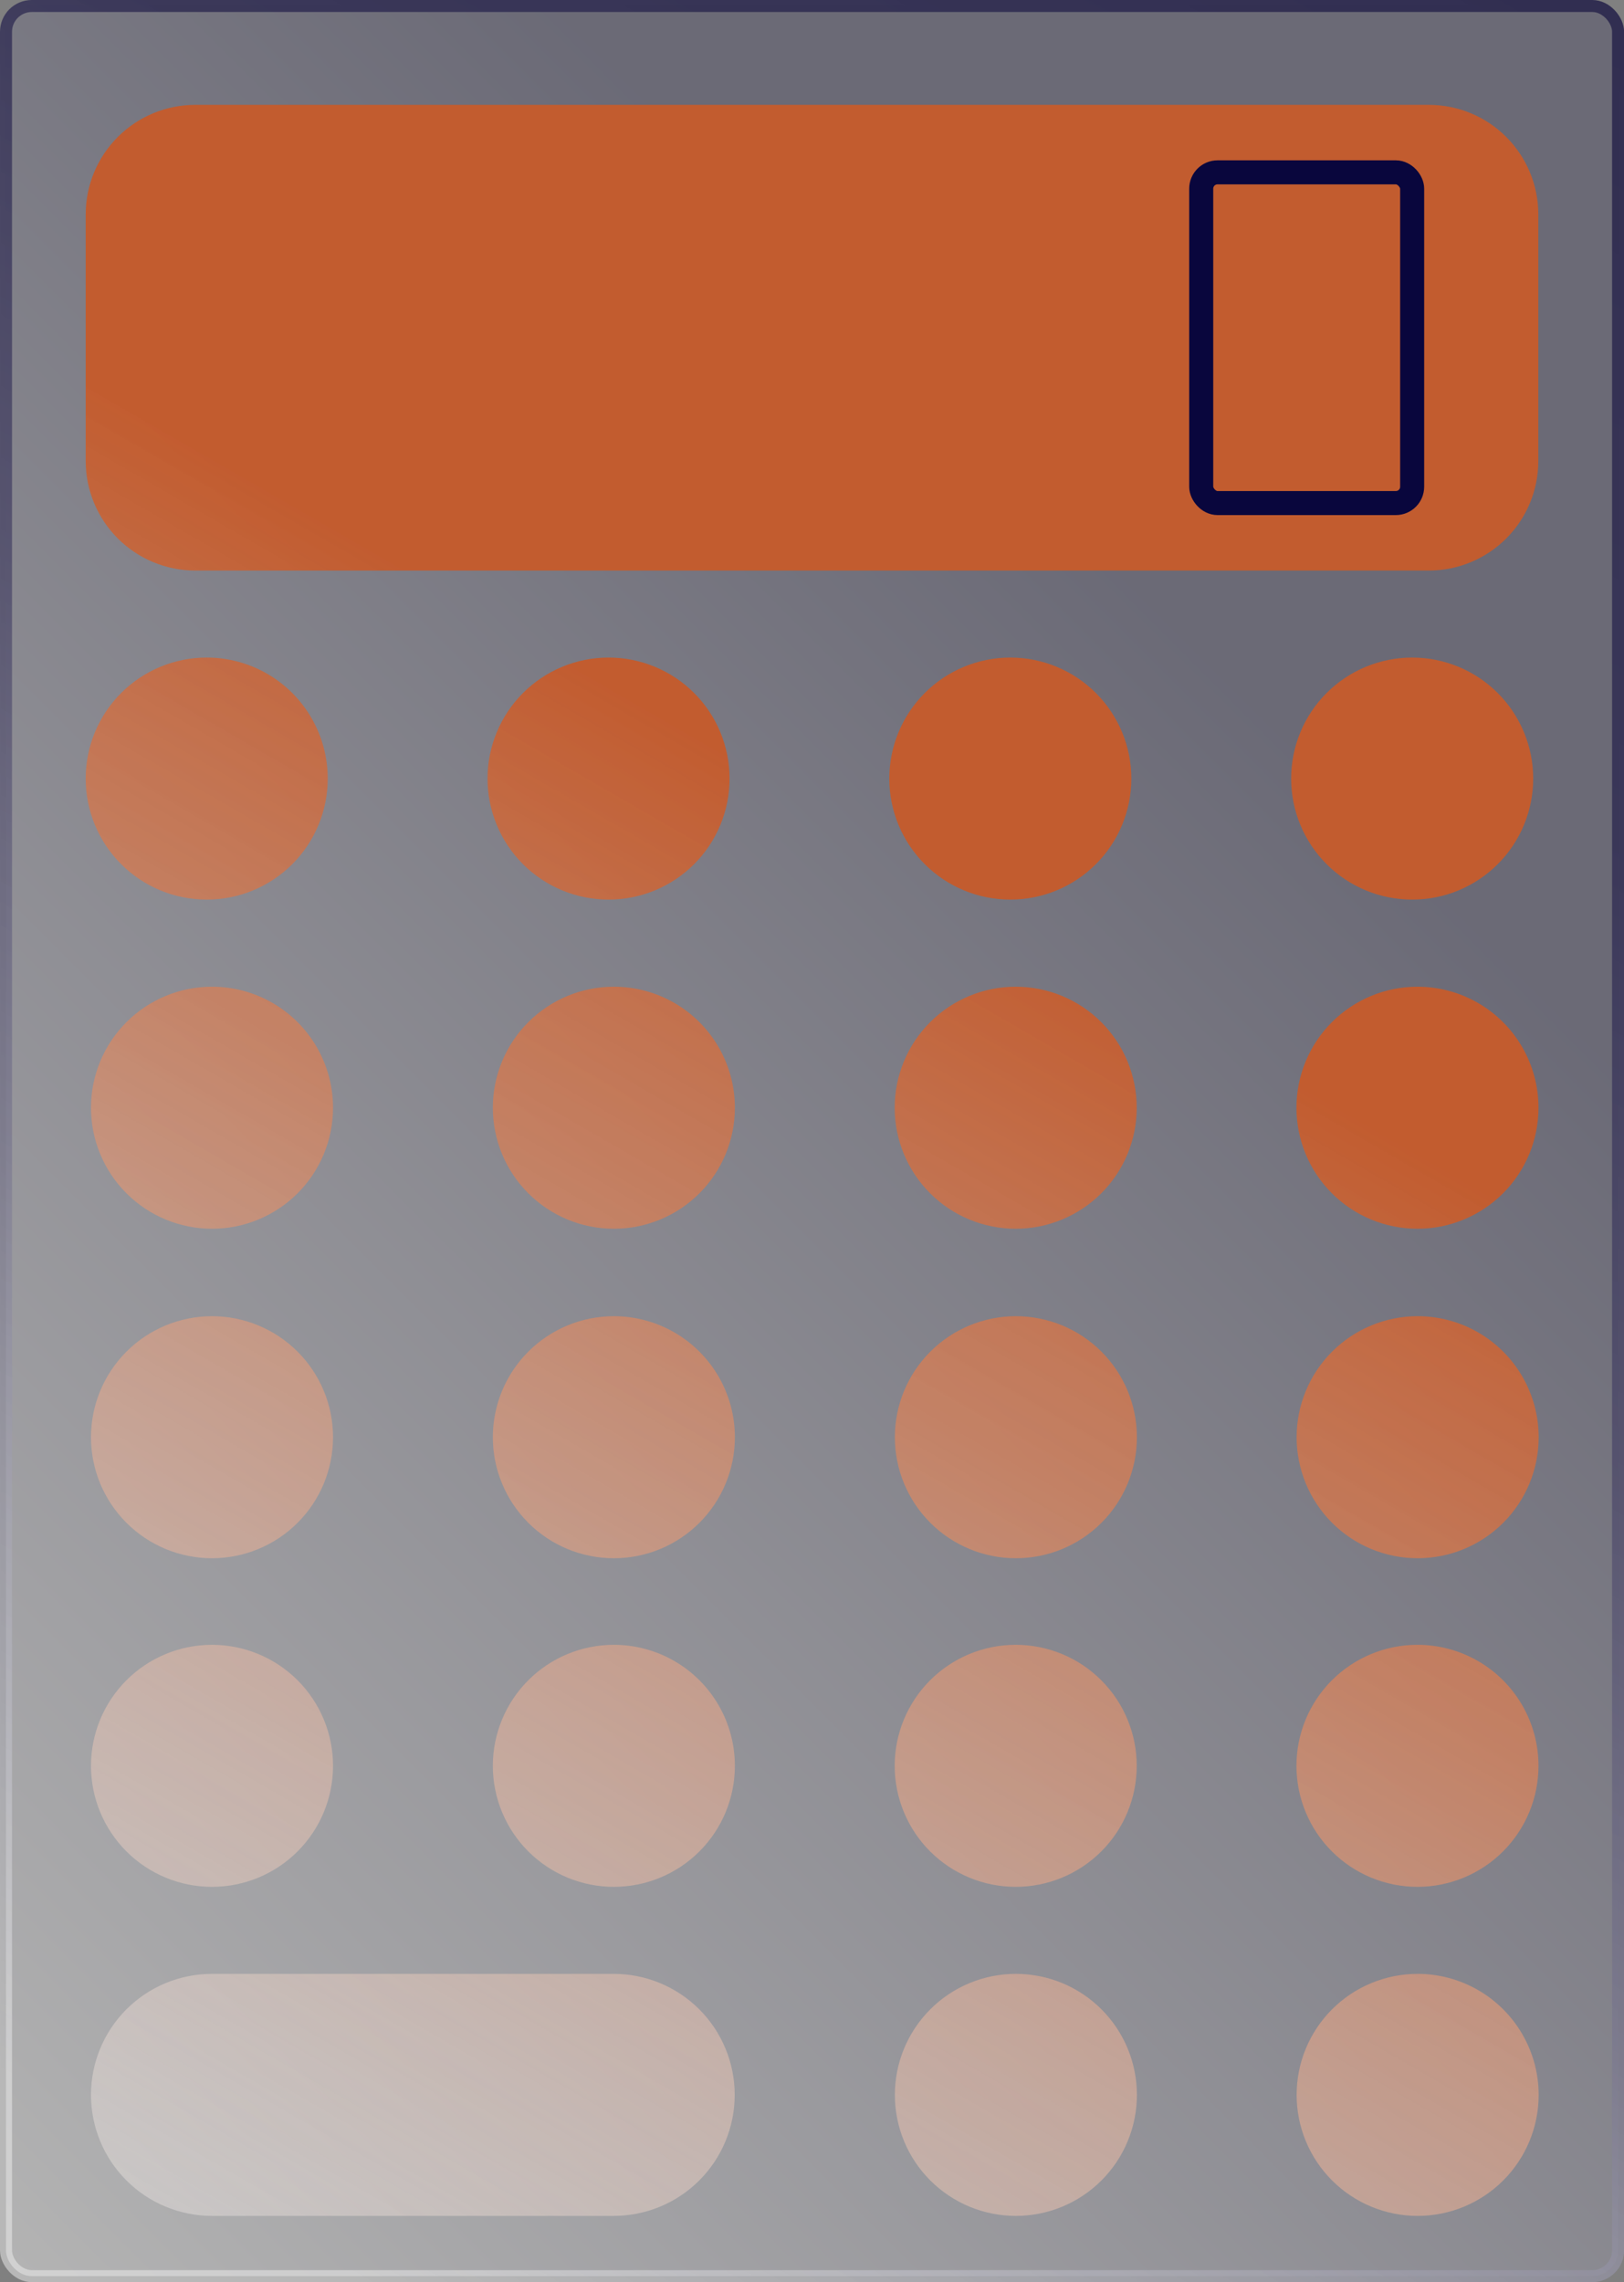
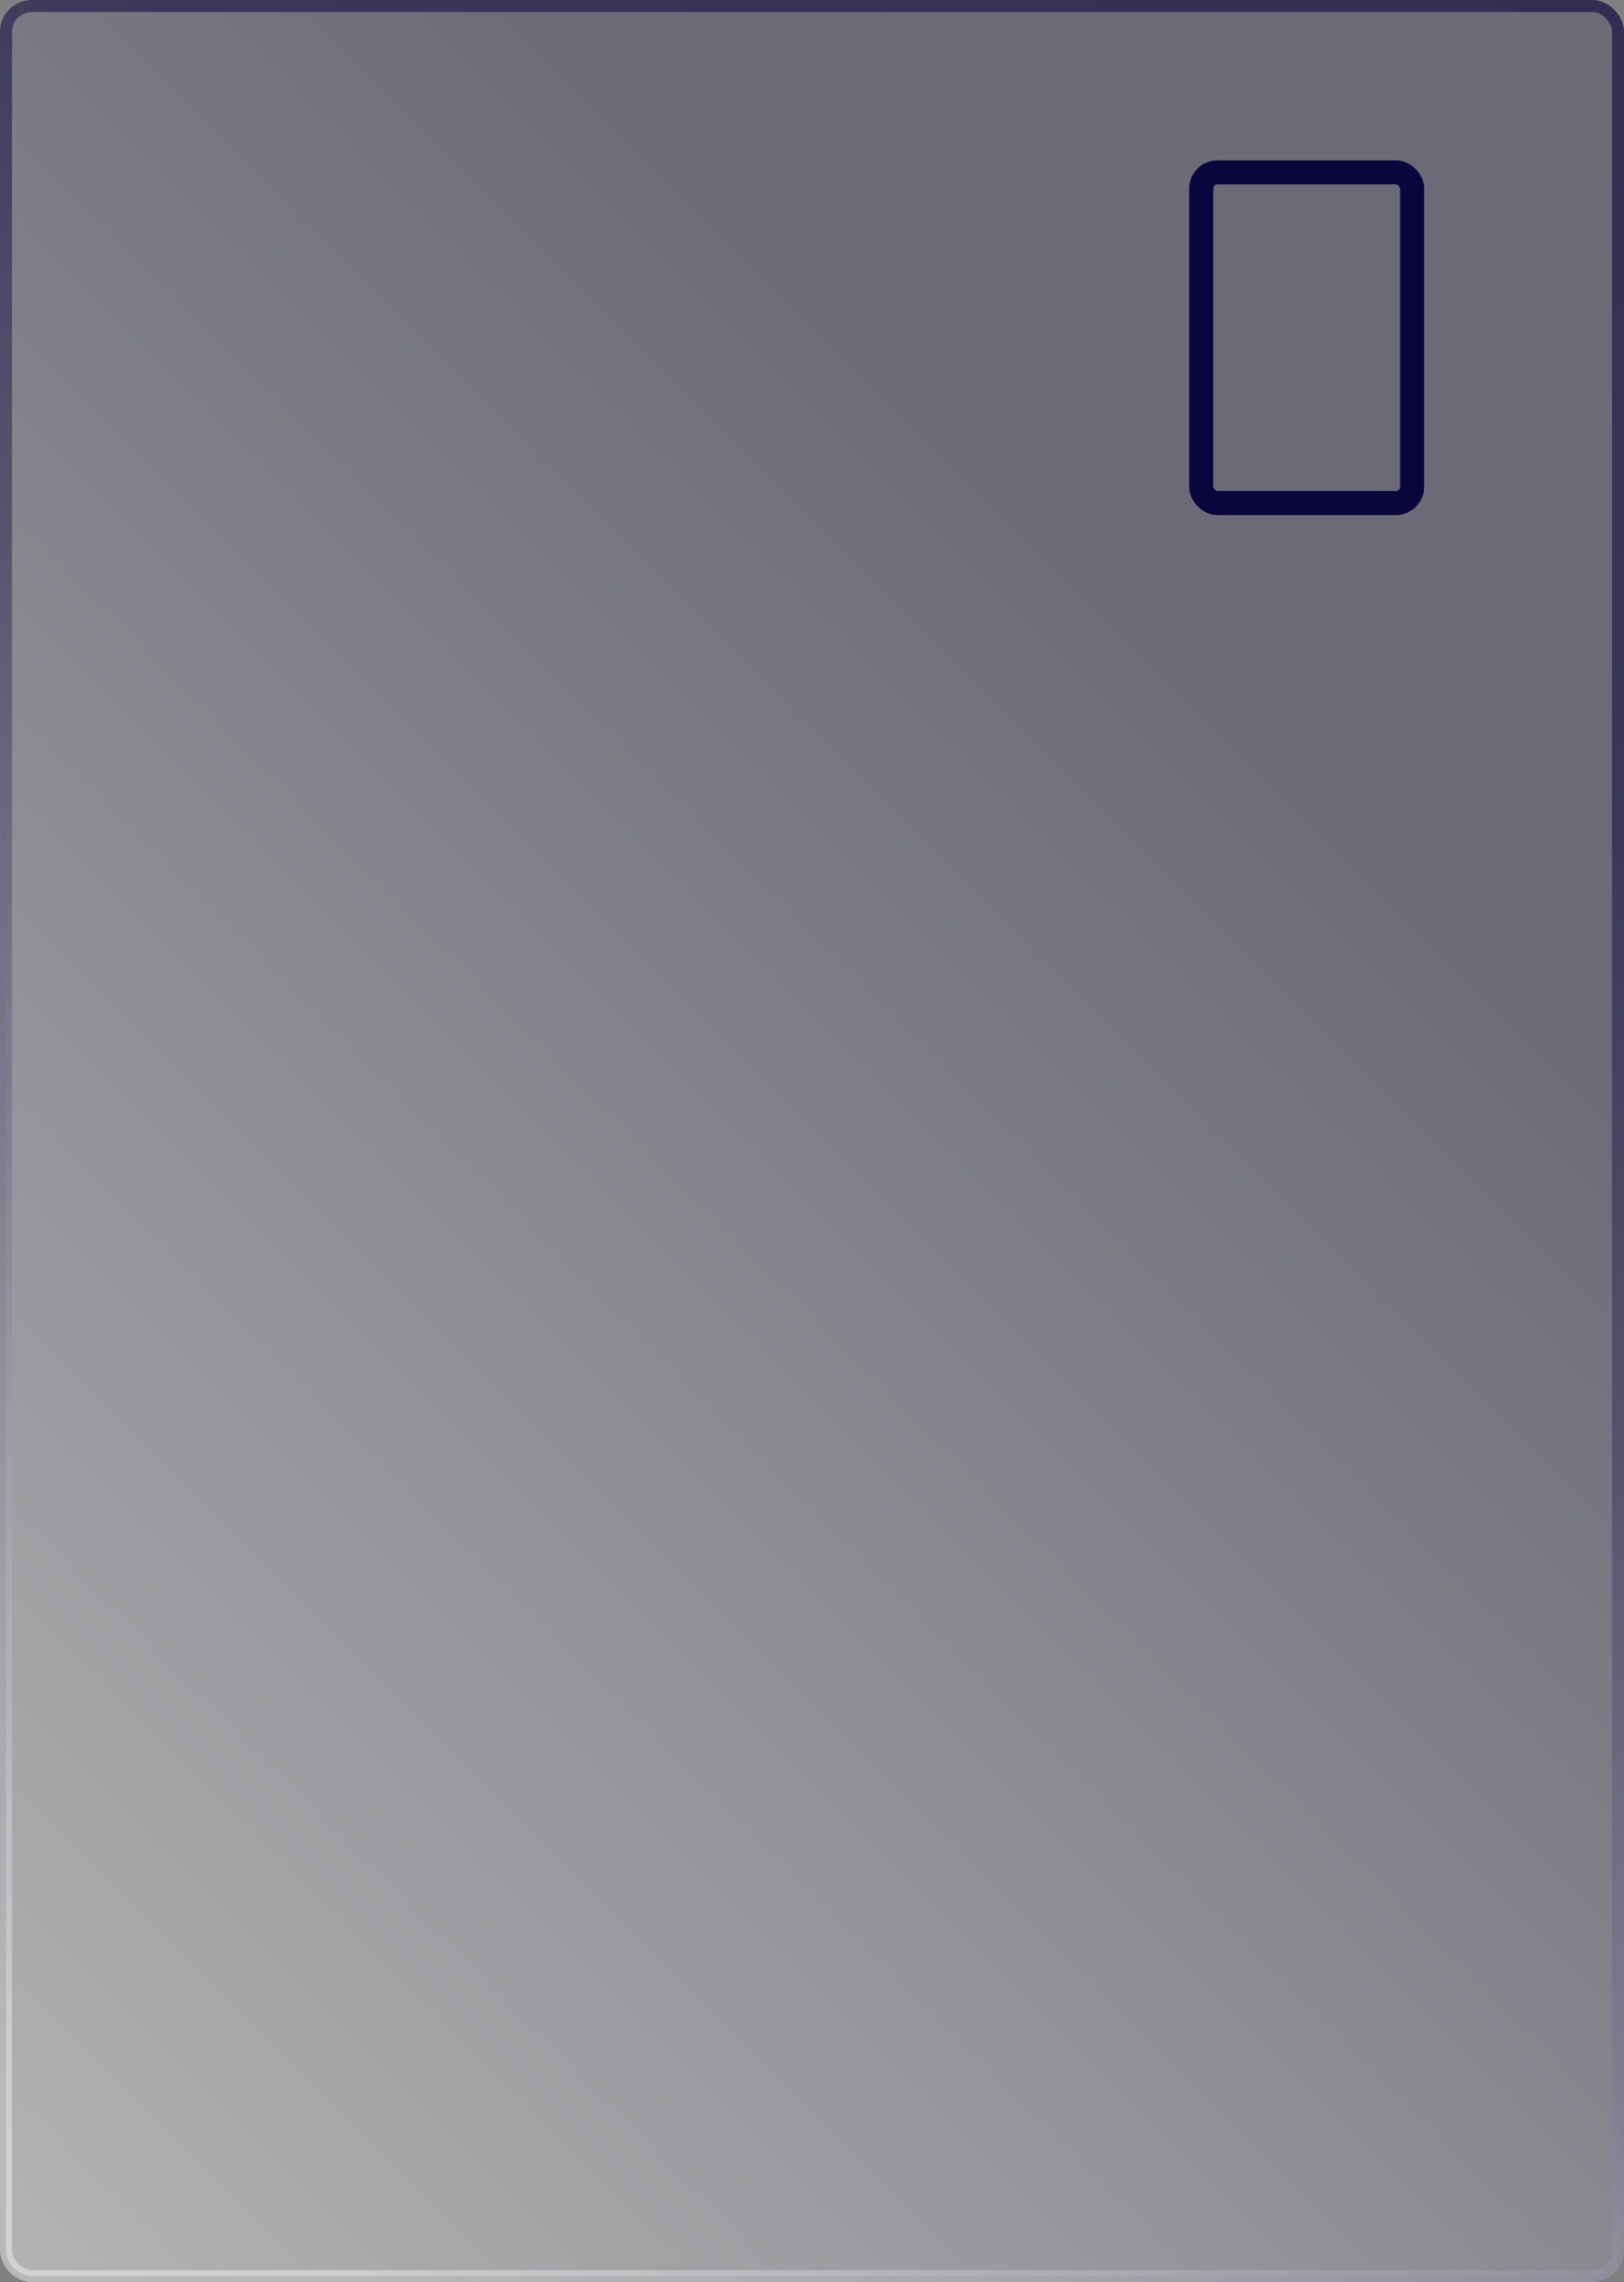
<svg xmlns="http://www.w3.org/2000/svg" viewBox="0 0 183.84 258.35">
  <rect x="0" y="0" width="183.84" height="258.35" fill="#808080" stroke="none" />
  <defs>
    <linearGradient id="bb215dac-c9da-4b0f-a855-d5d91f858071" x1="200.94" y1="20.16" x2="-17.09" y2="238.19" gradientUnits="userSpaceOnUse">
      <stop offset="0.27" stop-color="#4a4867" stop-opacity="0.4" />
      <stop offset="1" stop-color="#fff" stop-opacity="0.4" />
    </linearGradient>
    <linearGradient id="bb135a54-2eba-4666-825b-8dbf7ab4ec32" x1="170.18" y1="-6.37" x2="13.66" y2="264.72" gradientUnits="userSpaceOnUse">
      <stop offset="0" stop-color="#312e51" />
      <stop offset="0.26" stop-color="#393658" stop-opacity="0.98" />
      <stop offset="0.46" stop-color="#53506d" stop-opacity="0.91" />
      <stop offset="0.65" stop-color="#7e7c91" stop-opacity="0.8" />
      <stop offset="0.82" stop-color="#babac3" stop-opacity="0.64" />
      <stop offset="0.94" stop-color="#efefef" stop-opacity="0.5" />
    </linearGradient>
    <clipPath id="ac424516-715c-4ae2-bd7d-b93dcb07a8e0">
      <path d="M37.1,88.14a13.7,13.7,0,1,1-13.7-13.7A13.7,13.7,0,0,1,37.1,88.14Zm31.79,13.7a13.7,13.7,0,1,0-13.7-13.7A13.7,13.7,0,0,0,68.89,101.84Zm45.48,0a13.7,13.7,0,1,0-13.7-13.7A13.7,13.7,0,0,0,114.37,101.84Zm45.49,0a13.7,13.7,0,1,0-13.7-13.7A13.7,13.7,0,0,0,159.86,101.84ZM24,111.7a13.7,13.7,0,1,0,13.7,13.7A13.7,13.7,0,0,0,24,111.7Zm45.49,0a13.7,13.7,0,1,0,13.7,13.7A13.7,13.7,0,0,0,69.47,111.7Zm45.49,0a13.7,13.7,0,1,0,13.7,13.7A13.7,13.7,0,0,0,115,111.7Zm45.48,0a13.7,13.7,0,1,0,13.7,13.7A13.7,13.7,0,0,0,160.44,111.7ZM24,149a13.7,13.7,0,1,0,13.7,13.7A13.7,13.7,0,0,0,24,149Zm45.49,0a13.7,13.7,0,1,0,13.7,13.7A13.7,13.7,0,0,0,69.47,149ZM115,149a13.7,13.7,0,1,0,13.7,13.7A13.7,13.7,0,0,0,115,149Zm45.48,0a13.7,13.7,0,1,0,13.7,13.7A13.7,13.7,0,0,0,160.44,149ZM24,186.2a13.7,13.7,0,1,0,13.7,13.7A13.7,13.7,0,0,0,24,186.2Zm45.49,0a13.7,13.7,0,1,0,13.7,13.7A13.7,13.7,0,0,0,69.47,186.2Zm45.49,0a13.7,13.7,0,1,0,13.7,13.7A13.7,13.7,0,0,0,115,186.2Zm45.48,0a13.7,13.7,0,1,0,13.7,13.7A13.7,13.7,0,0,0,160.44,186.2ZM115,223.45a13.7,13.7,0,1,0,13.7,13.7A13.7,13.7,0,0,0,115,223.45Zm45.48,0a13.7,13.7,0,1,0,13.7,13.7A13.71,13.71,0,0,0,160.44,223.45Zm-91,0H24a13.7,13.7,0,1,0,0,27.4H69.47a13.7,13.7,0,1,0,0-27.4Zm92.3-211.58H22.07A12.41,12.41,0,0,0,9.7,24.24v28A12.41,12.41,0,0,0,22.07,64.59h139.7a12.4,12.4,0,0,0,12.37-12.37v-28A12.4,12.4,0,0,0,161.77,11.87Z" fill="none" />
    </clipPath>
    <linearGradient id="be9a14bb-fb5d-4eb3-9db8-2533b096410a" x1="168.09" y1="-2.75" x2="15.76" y2="261.1" gradientUnits="userSpaceOnUse">
      <stop offset="0.39" stop-color="#c25c2f" />
      <stop offset="0.57" stop-color="#ce8260" stop-opacity="0.85" />
      <stop offset="0.95" stop-color="#ebe2de" stop-opacity="0.45" />
      <stop offset="1" stop-color="#efefef" stop-opacity="0.4" />
    </linearGradient>
  </defs>
  <g id="f4c092ec-5f0f-4c4e-9562-1c8a3d15e8e1" data-name="Layer 2">
    <g id="bfc55469-999c-4e2a-b17b-12d740afc3f5" data-name="Layer 1">
      <rect x="0.68" y="0.68" width="182.49" height="256.99" rx="2.92" stroke-miterlimit="10" stroke-width="1.36" fill="url(#bb215dac-c9da-4b0f-a855-d5d91f858071)" stroke="url(#bb135a54-2eba-4666-825b-8dbf7ab4ec32)" />
      <g clip-path="url(#ac424516-715c-4ae2-bd7d-b93dcb07a8e0)">
-         <rect x="2.54" y="3.54" width="178.77" height="251.27" rx="3.17" fill="url(#be9a14bb-fb5d-4eb3-9db8-2533b096410a)" />
-       </g>
+         </g>
      <rect x="135.98" y="19.51" width="23.88" height="37.44" rx="1.85" fill="none" stroke="#09063d" stroke-miterlimit="10" stroke-width="2.72" />
    </g>
  </g>
</svg>